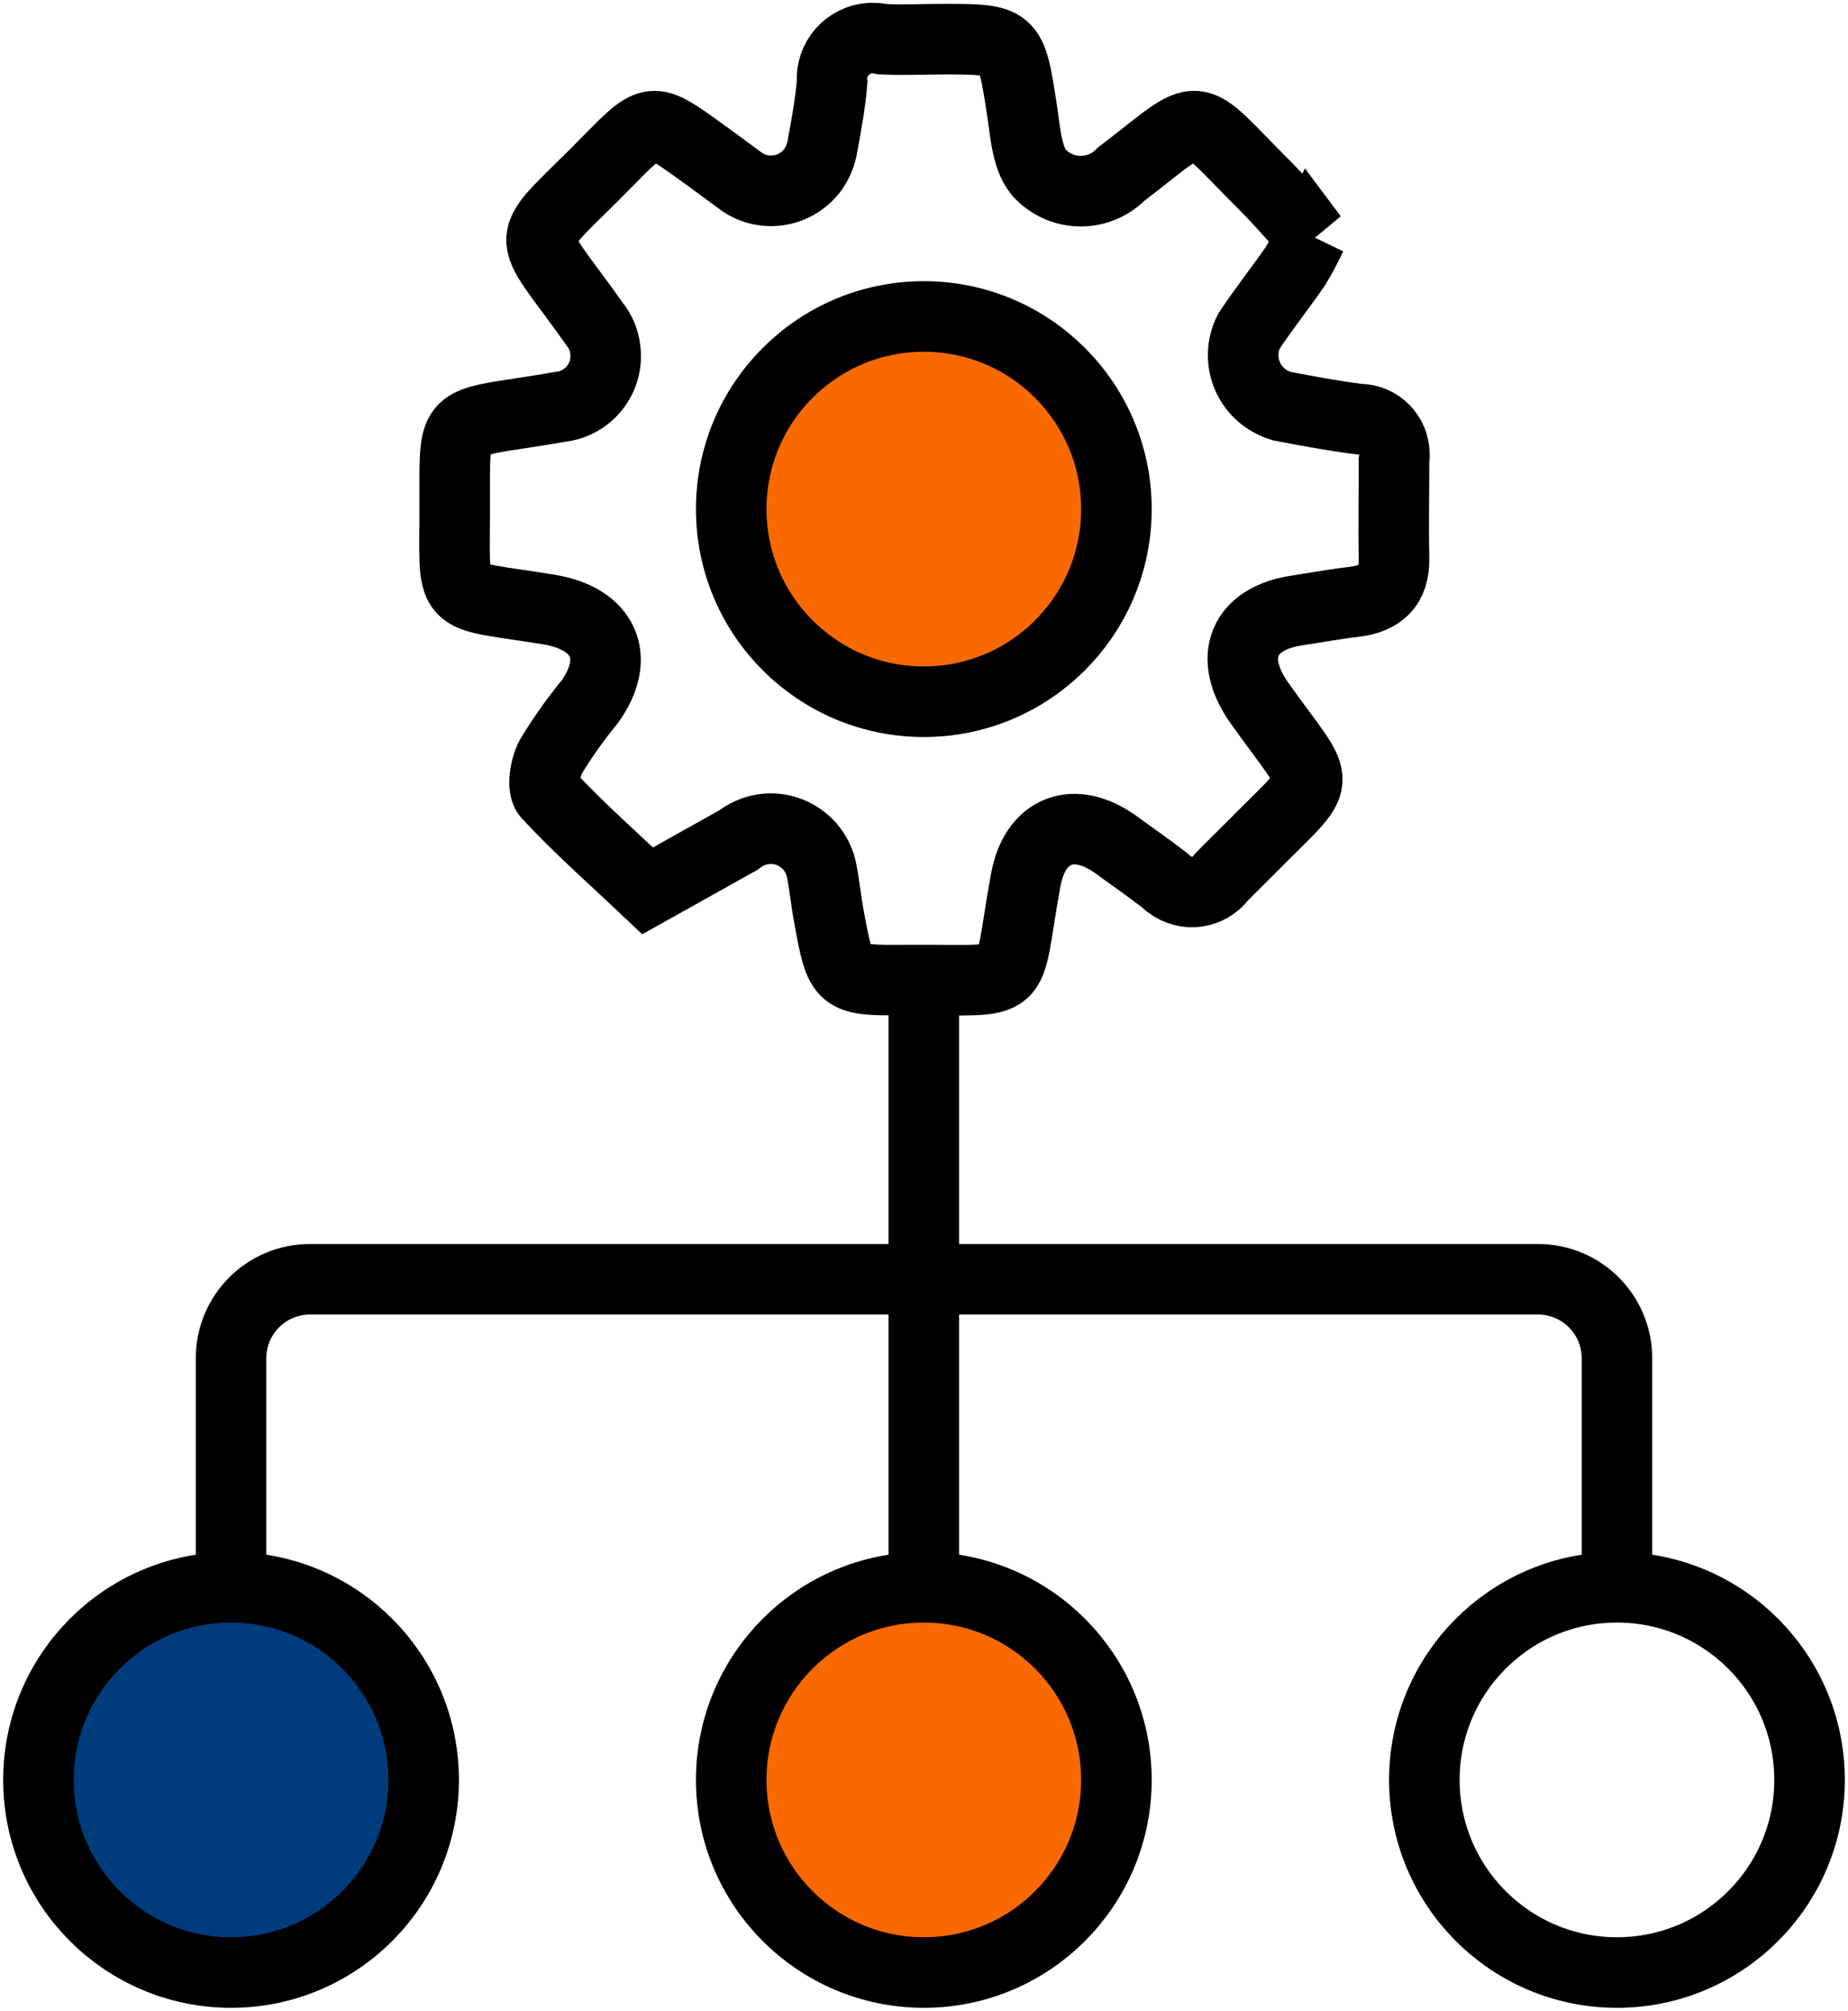
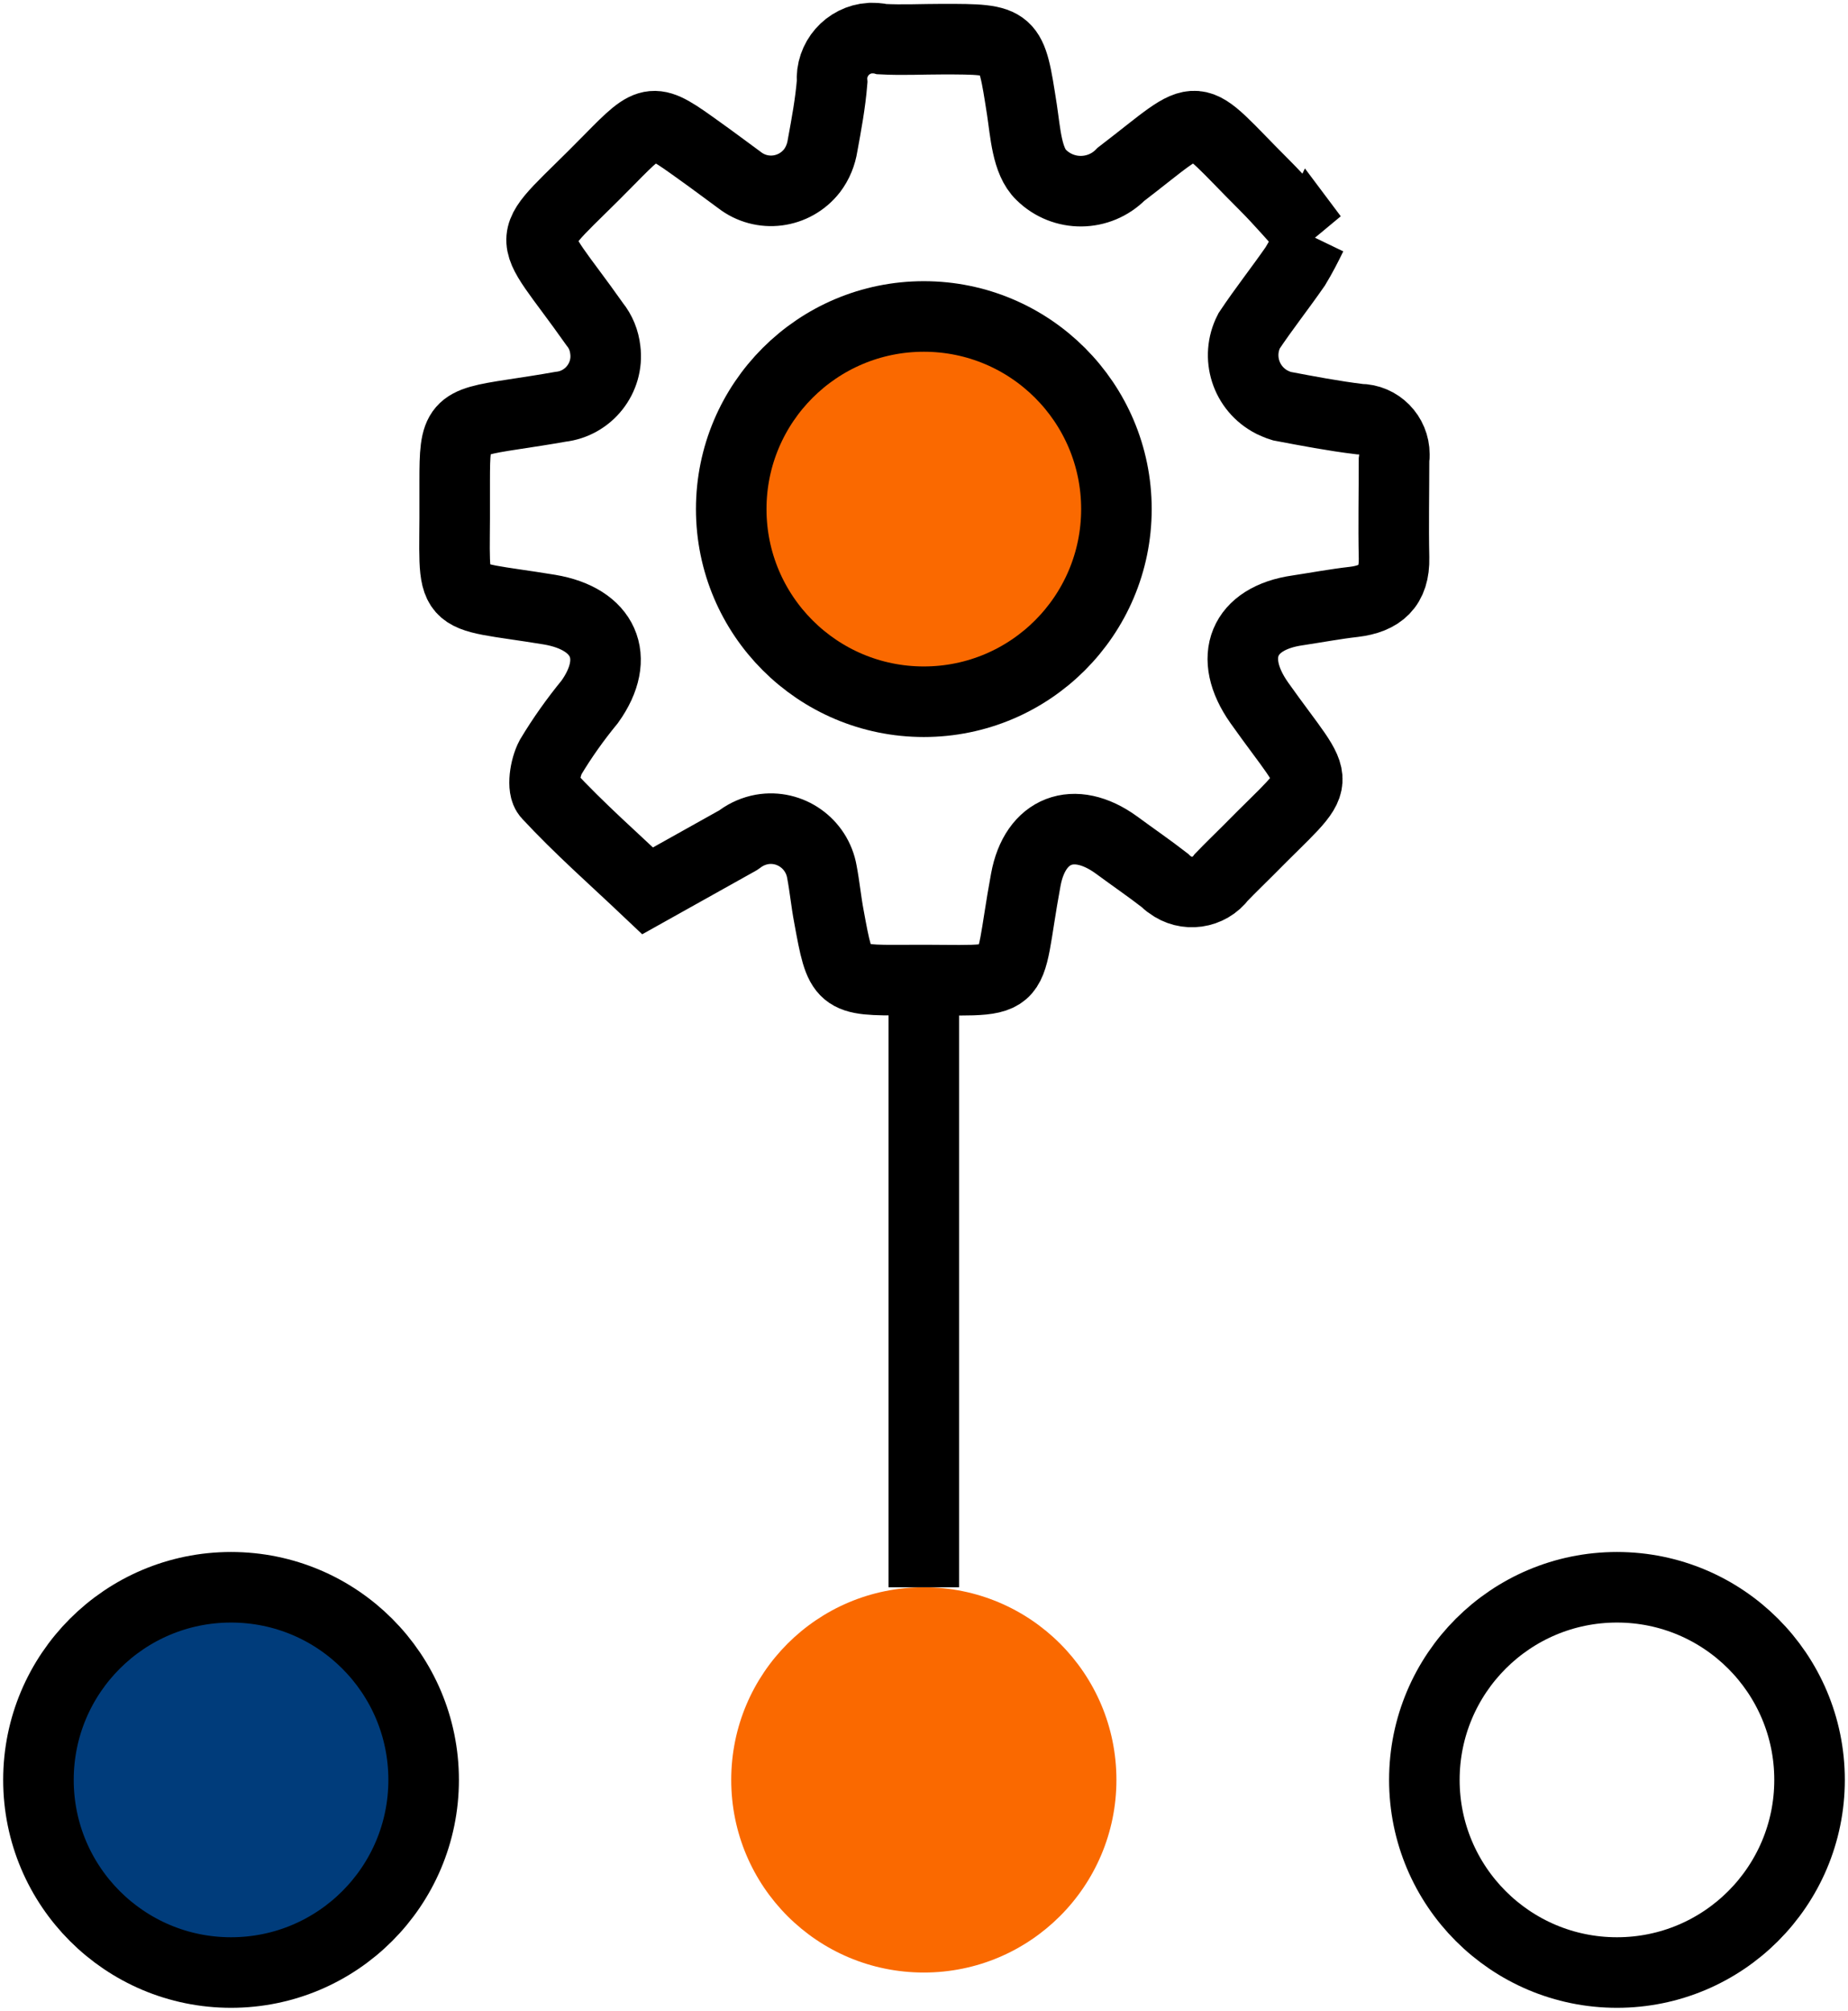
<svg xmlns="http://www.w3.org/2000/svg" id="Layer_1" viewBox="0 0 52.39 57">
  <defs>
    <style>.cls-1,.cls-2{fill:none;}.cls-3{clip-path:url(#clippath);}.cls-4{fill:#fa6900;}.cls-5{fill:#003c7b;}.cls-2{stroke:#000;stroke-miterlimit:10;stroke-width:2px;}</style>
    <clipPath id="clippath">
      <rect class="cls-1" width="52.39" height="57" />
    </clipPath>
  </defs>
  <g class="cls-3">
    <g id="Group_3952">
      <path id="Path_32625" class="cls-5" d="m12.01,50.45c0,3.01-2.44,5.46-5.46,5.46s-5.46-2.44-5.46-5.46,2.44-5.46,5.46-5.46,5.46,2.44,5.46,5.46" />
      <circle id="Ellipse_56" class="cls-2" cx="6.55" cy="50.45" r="5.46" />
      <path id="Path_32626" class="cls-4" d="m31.65,50.45c0,3.01-2.44,5.46-5.46,5.46s-5.46-2.44-5.46-5.46,2.44-5.46,5.46-5.46,5.46,2.44,5.46,5.46" />
-       <circle id="Ellipse_57" class="cls-2" cx="26.19" cy="50.45" r="5.46" />
      <path id="Path_32627" class="cls-4" d="m31.65,14.43c0,3.01-2.44,5.46-5.46,5.46s-5.46-2.44-5.46-5.46,2.44-5.46,5.46-5.46,5.46,2.44,5.46,5.46" />
      <circle id="Ellipse_58" class="cls-2" cx="26.19" cy="14.43" r="5.46" />
      <circle id="Ellipse_59" class="cls-2" cx="45.84" cy="50.45" r="5.46" />
-       <path id="Path_32628" class="cls-2" d="m6.55,44.99v-6.49c0-1.24,1-2.24,2.24-2.24h34.81c1.24,0,2.24,1,2.24,2.24h0v6.49" />
      <line id="Line_3" class="cls-2" x1="26.19" y1="44.99" x2="26.19" y2="27.53" />
      <path id="Path_32629" class="cls-2" d="m37.18,6.69c-.14.29-.29.58-.46.86-.43.62-.89,1.2-1.31,1.83-.38.74-.09,1.64.65,2.02.09.04.17.08.27.11.74.14,1.47.28,2.21.37.55,0,.99.45.99,1,0,.05,0,.1-.01.15,0,.93-.02,1.86,0,2.78.02.81-.39,1.16-1.14,1.25-.53.06-1.06.16-1.59.24-1.55.22-2,1.33-1.09,2.62,1.82,2.57,1.91,1.92-.31,4.18-.25.25-.51.5-.76.76-.35.47-1.01.56-1.47.21-.05-.03-.09-.07-.13-.11-.45-.35-.92-.67-1.38-1.01-1.2-.87-2.31-.44-2.57.99-.6,3.24.03,2.81-3.42,2.84-1.83.01-1.83,0-2.16-1.8-.08-.42-.12-.85-.2-1.27-.14-.8-.9-1.34-1.7-1.2-.22.04-.43.13-.61.26-.03.02-.06.05-.09.06l-2.54,1.42c-.95-.9-1.94-1.77-2.83-2.73-.17-.18-.08-.76.08-1.06.33-.55.7-1.07,1.11-1.57.9-1.26.4-2.35-1.14-2.61-3.04-.5-2.67-.04-2.69-3.11v-.53c0-1.58.06-1.65,1.63-1.89.46-.07.92-.14,1.37-.22.8-.09,1.37-.82,1.27-1.61-.03-.27-.13-.52-.3-.73-2.03-2.88-2.12-2.07.42-4.67,1.2-1.22,1.21-1.21,2.56-.24.38.27.75.55,1.12.82.64.5,1.56.38,2.06-.26.16-.21.26-.46.3-.72.11-.6.22-1.19.27-1.8-.05-.64.44-1.2,1.08-1.24.11,0,.23,0,.34.03.57.03,1.14,0,1.71,0,1.96,0,1.94,0,2.25,1.99.1.65.14,1.47.55,1.86.63.62,1.64.61,2.26-.02,2.43-1.86,1.87-1.88,4.07.31.47.47.9.98,1.36,1.48Z" />
    </g>
  </g>
</svg>